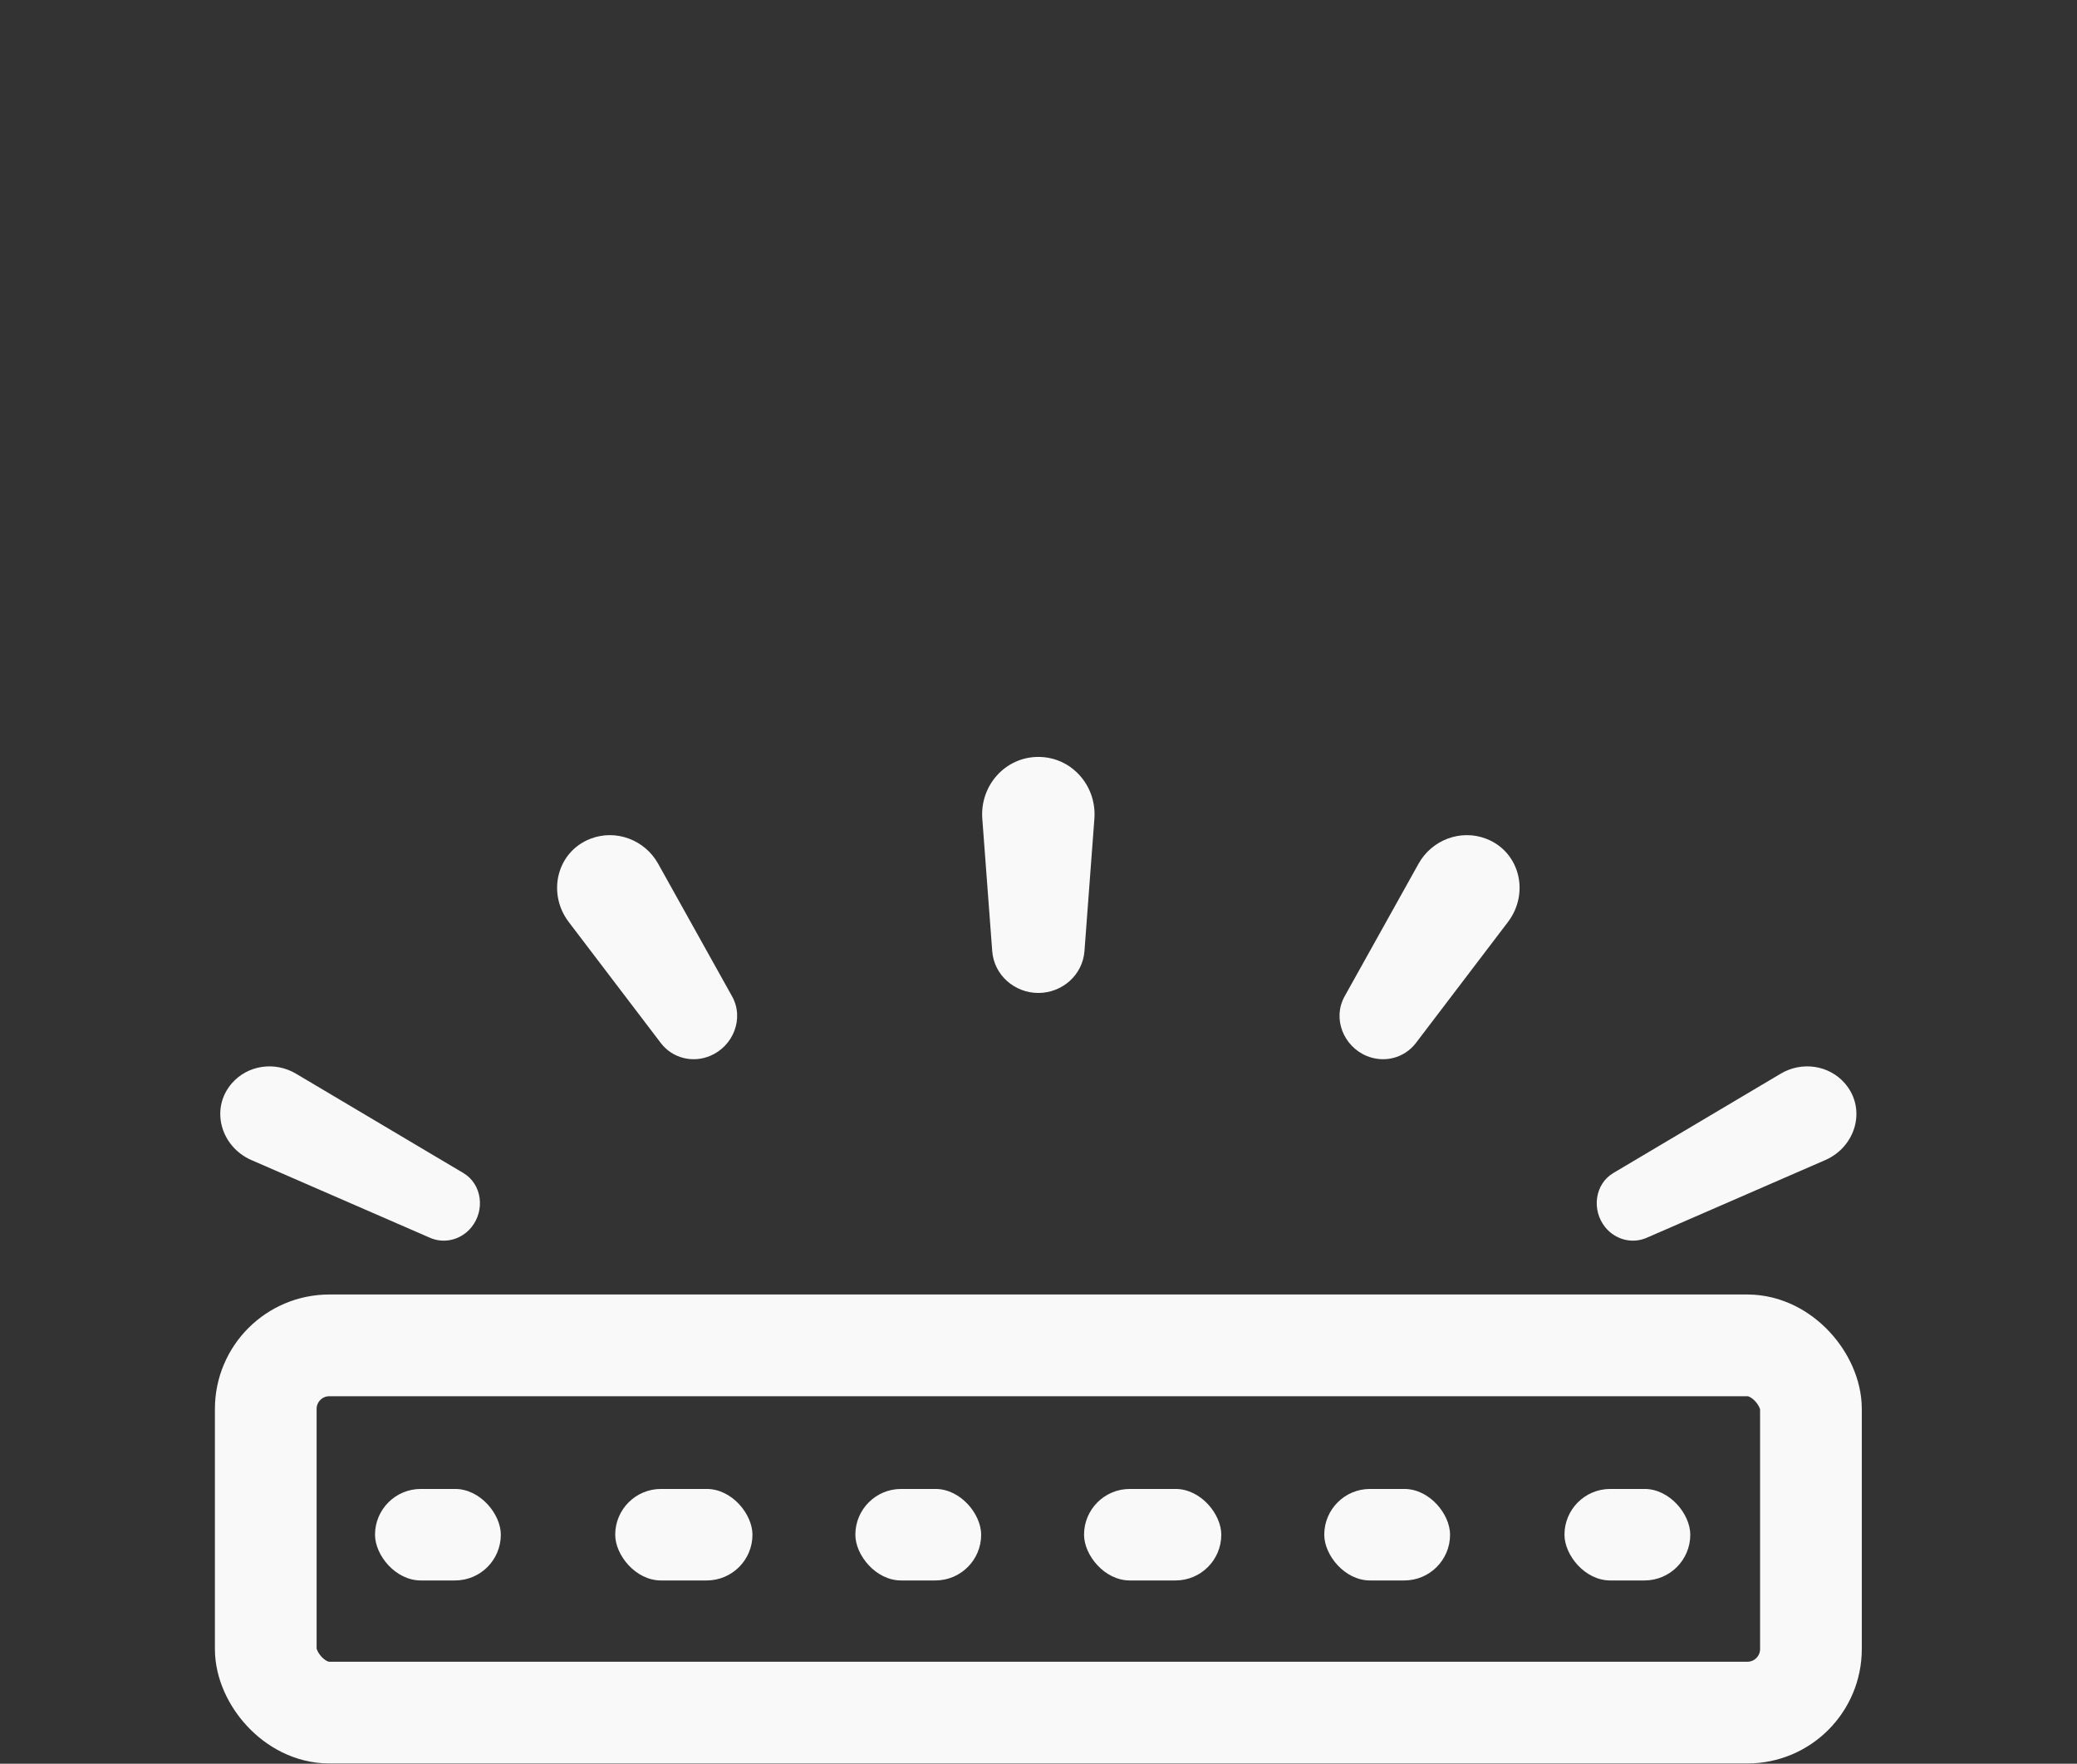
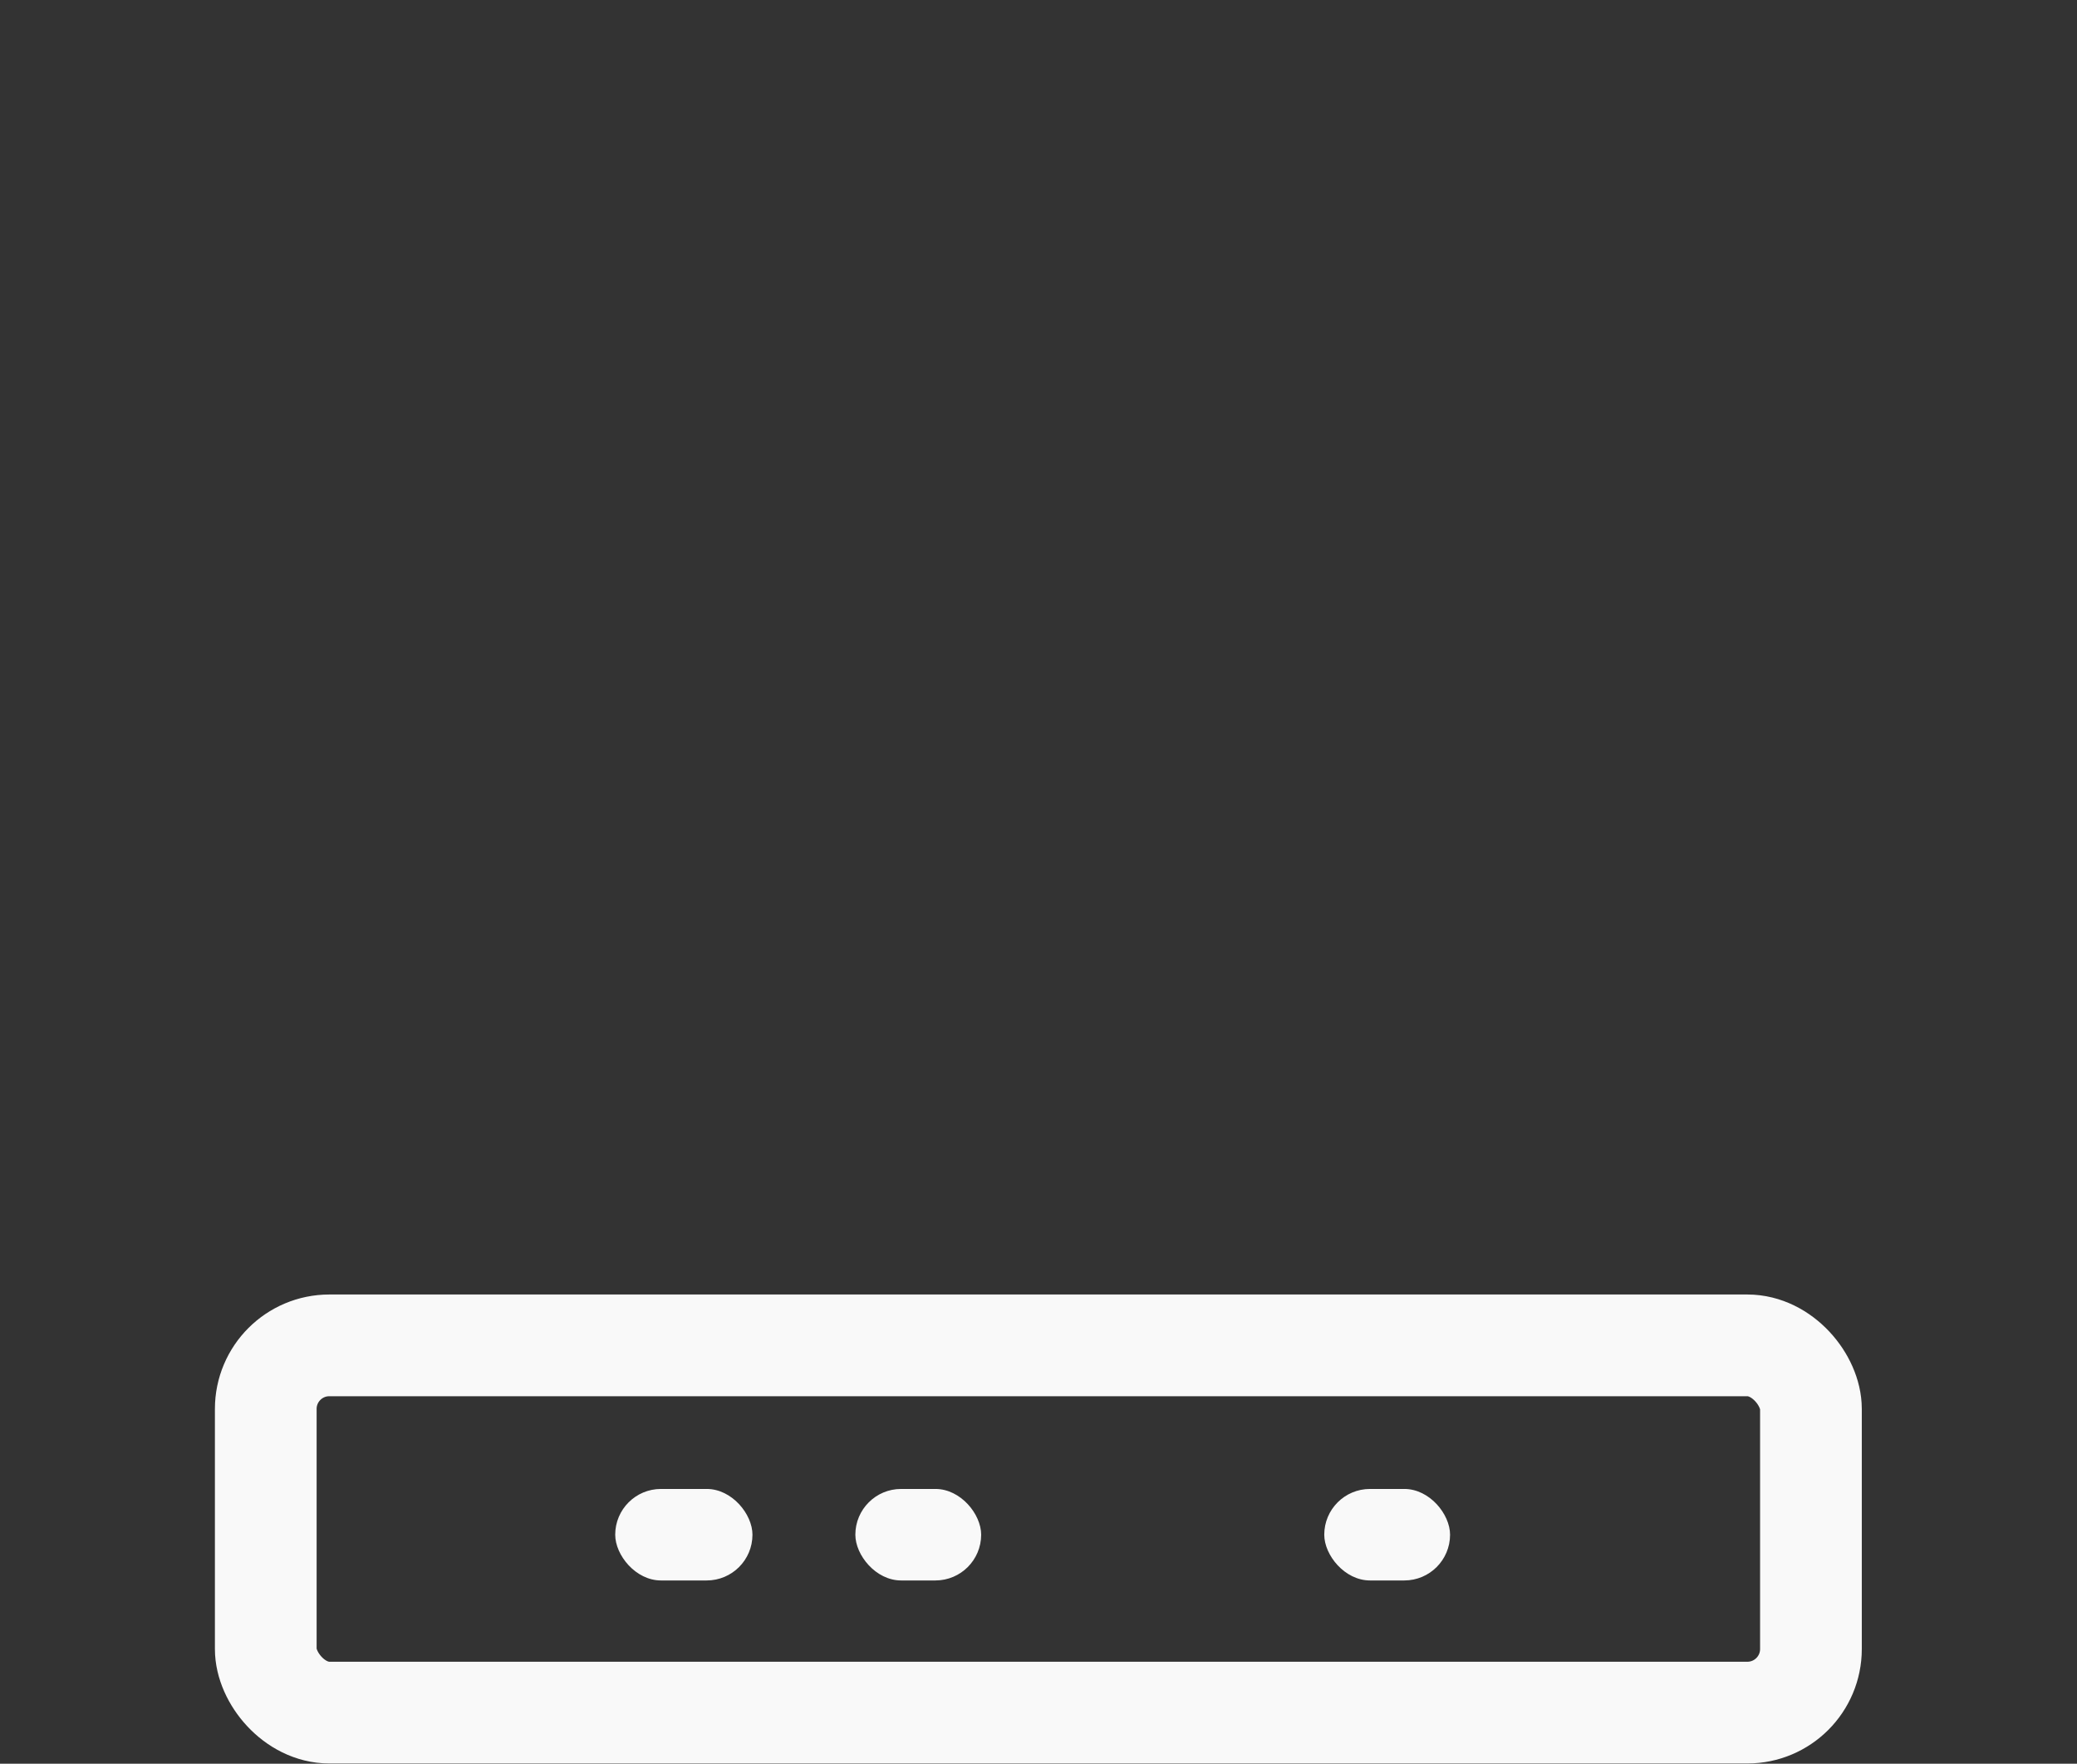
<svg xmlns="http://www.w3.org/2000/svg" fill="none" viewBox="0 0 530 450" height="450" width="530">
  <rect x="0" y="0" width="530" height="450" fill="#333333" stroke="none" />
  <rect stroke-width="25.955" stroke="#F9F9F9" rx="16.222" height="93.698" width="394.291" y="343.264" x="67.817" />
  <rect fill="#F9F9F9" rx="11.674" height="23.348" width="35.022" y="379.897" x="156.988" />
-   <rect fill="#F9F9F9" rx="11.674" height="23.348" width="32.103" y="379.897" x="95.695" />
  <rect fill="#F9F9F9" rx="11.674" height="23.348" width="32.103" y="379.897" x="218.266" />
-   <rect fill="#F9F9F9" rx="11.674" height="23.348" width="35.022" y="379.897" x="276.621" />
  <rect fill="#F9F9F9" rx="11.674" height="23.348" width="32.103" y="379.897" x="337.918" />
-   <rect fill="#F9F9F9" rx="11.674" height="23.348" width="32.103" y="379.897" x="399.215" />
-   <path fill="#F9F9F9" d="M250.66 208.896C250.027 200.454 256.494 193.123 264.96 193.123V193.123V193.123C273.426 193.123 279.893 200.454 279.26 208.896L276.728 242.675C276.273 248.758 271.06 253.347 264.96 253.347V253.347V253.347C258.86 253.347 253.647 248.758 253.191 242.675L250.66 208.896ZM361.984 220.364C365.384 214.265 372.794 211.48 379.296 214.023V214.023C387.862 217.374 390.357 227.93 384.788 235.25L361.309 266.107C358.366 269.976 353.228 271.281 348.739 269.417V269.417C342.797 266.948 339.974 259.843 343.107 254.223L361.984 220.364ZM145.132 235.25C139.563 227.93 142.058 217.374 150.623 214.023V214.023C157.126 211.48 164.536 214.265 167.936 220.364L186.813 254.223C189.946 259.843 187.122 266.948 181.18 269.417V269.417C176.691 271.281 171.554 269.976 168.61 266.107L145.132 235.25ZM64.171 295.993C56.346 292.588 53.561 282.915 59.124 276.444V276.444C63.19 271.714 70.15 270.753 75.514 273.936L118.226 299.285C123.012 302.126 123.812 308.758 120.324 313.096V313.096C117.764 316.28 113.472 317.445 109.726 315.815L64.171 295.993ZM454.406 273.936C459.769 270.753 466.729 271.714 470.796 276.444V276.444C476.358 282.915 473.574 292.588 465.749 295.993L420.194 315.815C416.447 317.445 412.156 316.28 409.596 313.096V313.096C406.108 308.758 406.907 302.126 411.694 299.285L454.406 273.936Z" clip-rule="evenodd" fill-rule="evenodd" />
</svg>